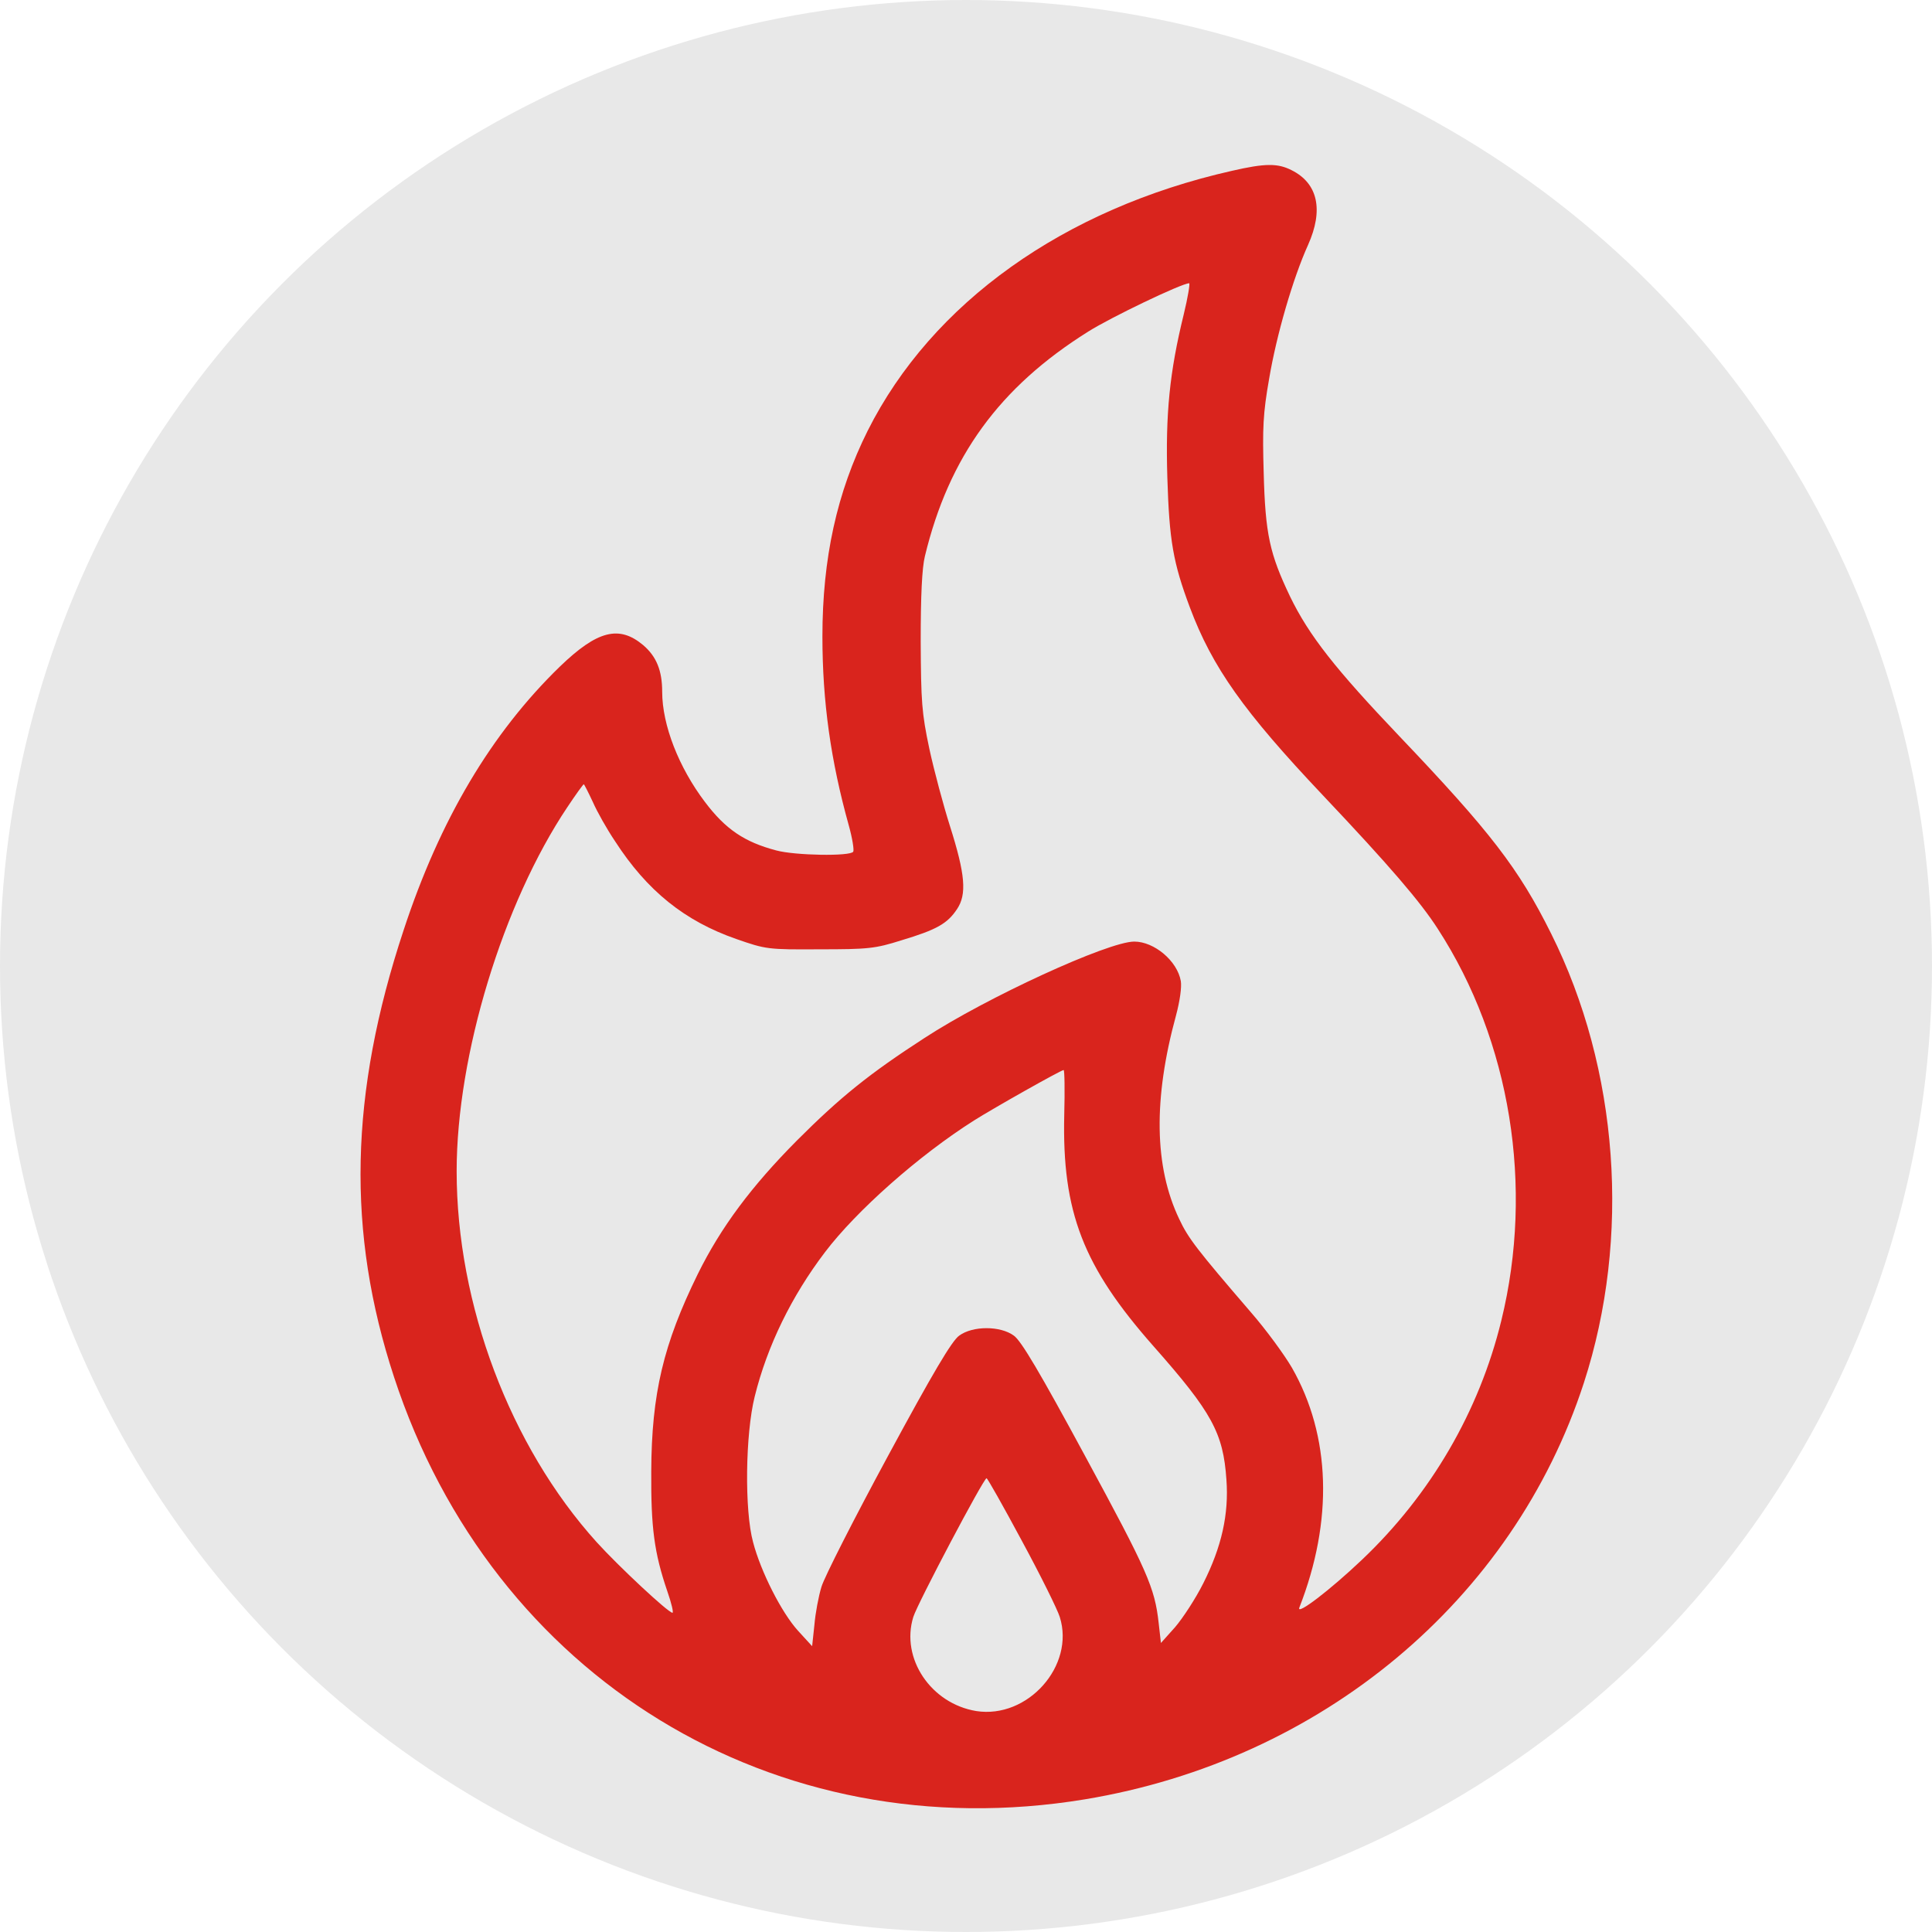
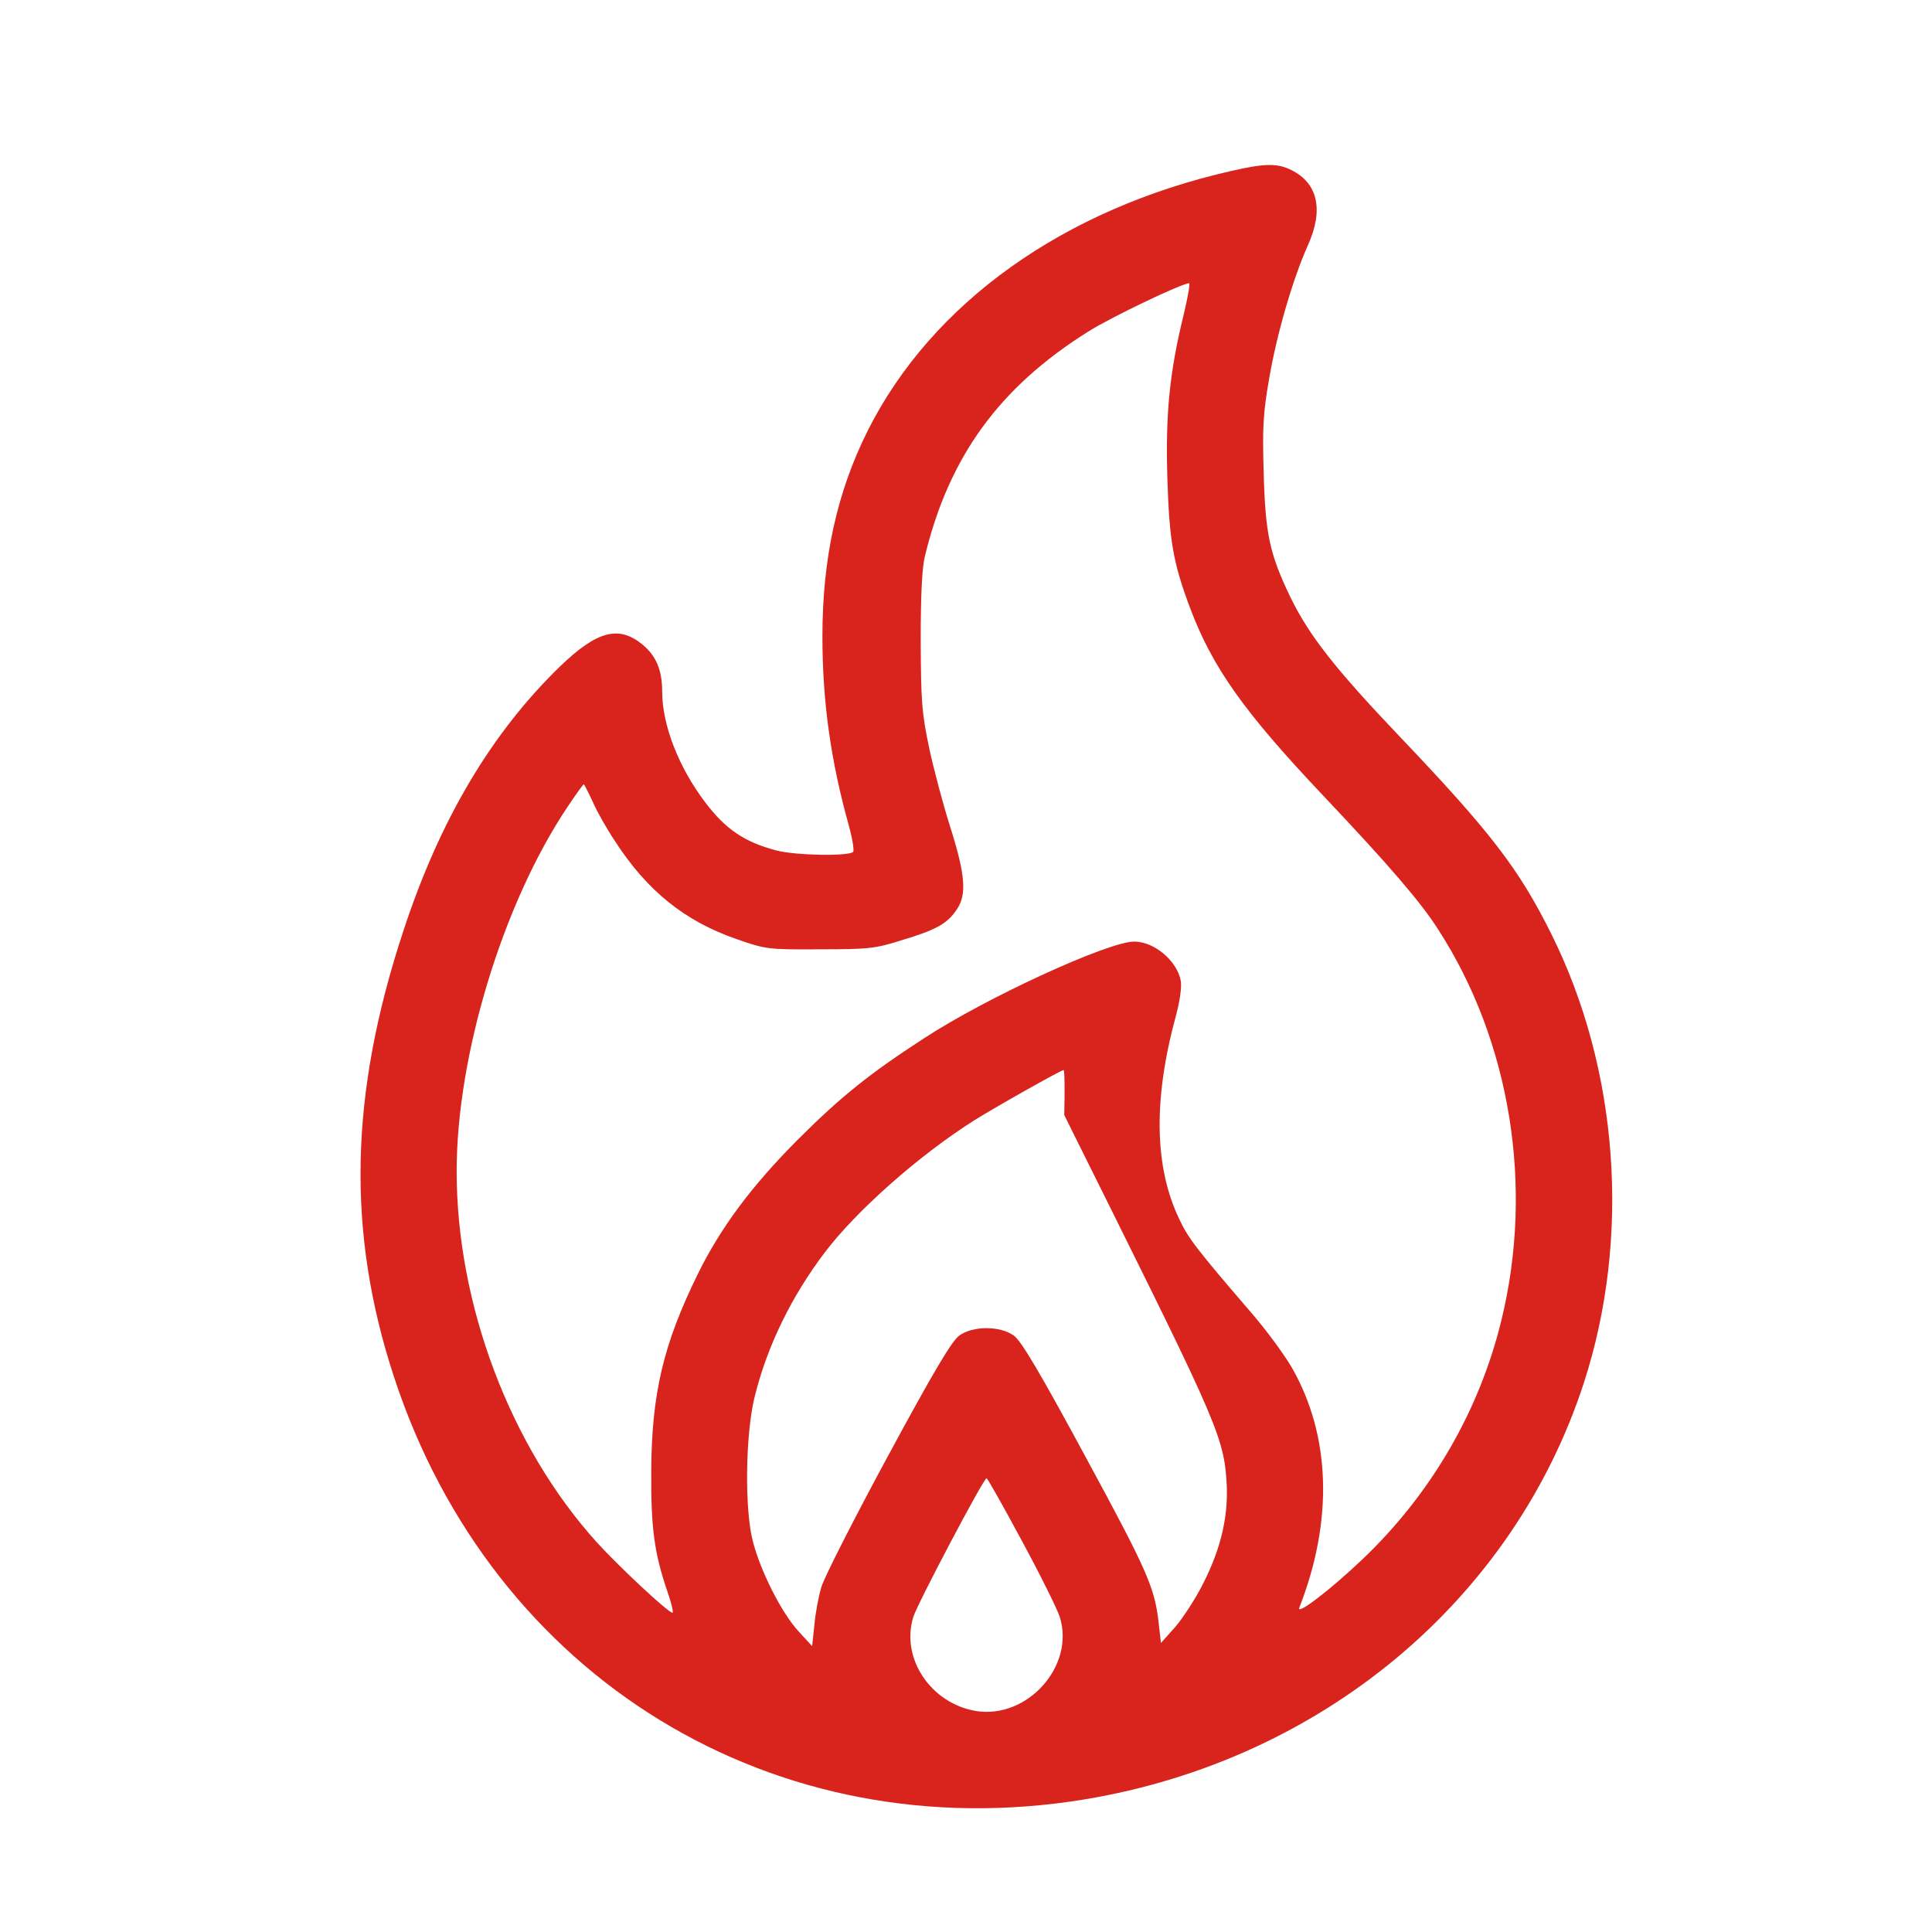
<svg xmlns="http://www.w3.org/2000/svg" width="47" height="47" viewBox="0 0 47 47" fill="none">
-   <circle cx="23.5" cy="23.5" r="23.5" fill="#E8E8E8" />
-   <path d="M29.968 4.156C25.882 5.078 22.672 7.367 21.109 10.477C20.359 11.977 20.007 13.586 20.007 15.484C20.007 17.07 20.21 18.508 20.648 20.078C20.734 20.383 20.781 20.68 20.757 20.719C20.687 20.836 19.335 20.812 18.882 20.688C18.109 20.484 17.648 20.172 17.148 19.508C16.515 18.672 16.109 17.641 16.109 16.828C16.109 16.312 15.968 15.969 15.648 15.695C15.062 15.203 14.531 15.336 13.617 16.219C11.953 17.836 10.703 19.938 9.82 22.625C8.5 26.609 8.429 29.977 9.586 33.5C11.984 40.82 18.843 45.016 26.39 43.773C32.148 42.82 36.812 38.93 38.531 33.641C39.679 30.109 39.382 26.008 37.734 22.711C36.945 21.125 36.25 20.227 34.039 17.906C32.492 16.281 31.843 15.461 31.382 14.508C30.89 13.477 30.781 13 30.742 11.5C30.71 10.414 30.726 10.055 30.875 9.211C31.054 8.148 31.453 6.773 31.82 5.961C32.203 5.109 32.062 4.461 31.422 4.141C31.085 3.969 30.781 3.969 29.968 4.156ZM28.797 7.648C28.453 9.047 28.351 10.07 28.398 11.617C28.445 13.156 28.539 13.688 28.945 14.774C29.492 16.234 30.257 17.312 32.179 19.344C33.804 21.062 34.554 21.938 34.976 22.594C36.75 25.328 37.32 28.875 36.523 32.125C35.984 34.336 34.804 36.359 33.132 37.945C32.359 38.68 31.531 39.312 31.609 39.109C32.437 36.992 32.375 34.93 31.429 33.273C31.242 32.953 30.797 32.344 30.429 31.922C29.125 30.406 28.906 30.125 28.687 29.656C28.078 28.383 28.054 26.734 28.609 24.703C28.703 24.352 28.75 24.016 28.726 23.867C28.64 23.375 28.078 22.906 27.593 22.906C26.96 22.906 24 24.266 22.492 25.25C21.14 26.125 20.437 26.695 19.39 27.742C18.281 28.859 17.539 29.852 16.976 30.992C16.14 32.695 15.851 33.898 15.843 35.797C15.835 37.164 15.914 37.773 16.234 38.711C16.335 39 16.39 39.234 16.359 39.234C16.257 39.234 15.046 38.102 14.515 37.516C12.406 35.18 11.109 31.734 11.109 28.492C11.109 25.672 12.234 21.977 13.804 19.633C14.007 19.328 14.187 19.078 14.203 19.078C14.21 19.078 14.312 19.273 14.421 19.508C14.523 19.742 14.765 20.172 14.96 20.461C15.742 21.672 16.656 22.406 17.914 22.844C18.632 23.094 18.679 23.102 19.937 23.094C21.117 23.094 21.289 23.078 21.929 22.875C22.789 22.617 23.047 22.469 23.281 22.117C23.523 21.758 23.484 21.273 23.109 20.094C22.953 19.602 22.726 18.758 22.609 18.219C22.422 17.336 22.406 17.078 22.398 15.602C22.398 14.492 22.429 13.82 22.5 13.531C23.085 11.109 24.312 9.422 26.468 8.07C27.007 7.727 28.75 6.891 28.929 6.891C28.953 6.891 28.898 7.234 28.797 7.648ZM25.89 27.125C25.835 29.492 26.351 30.812 28.062 32.75C29.484 34.359 29.757 34.859 29.835 35.992C29.898 36.836 29.718 37.633 29.273 38.516C29.085 38.891 28.773 39.367 28.585 39.586L28.242 39.969L28.187 39.484C28.093 38.625 27.914 38.219 26.398 35.422C25.304 33.398 24.843 32.617 24.664 32.492C24.335 32.25 23.664 32.25 23.335 32.492C23.156 32.617 22.695 33.398 21.601 35.422C20.781 36.938 20.054 38.367 19.984 38.602C19.914 38.828 19.835 39.25 19.812 39.531L19.757 40.047L19.414 39.672C19.015 39.234 18.507 38.234 18.32 37.516C18.109 36.742 18.132 34.891 18.359 33.977C18.664 32.742 19.257 31.531 20.07 30.461C20.835 29.453 22.351 28.109 23.695 27.258C24.164 26.961 25.812 26.031 25.875 26.031C25.898 26.031 25.906 26.523 25.89 27.125ZM24.859 37.484C25.312 38.32 25.726 39.156 25.781 39.336C26.156 40.523 25 41.82 23.75 41.625C22.648 41.445 21.906 40.344 22.218 39.336C22.32 39.008 23.929 35.961 24 35.961C24.023 35.961 24.406 36.641 24.859 37.484Z" fill="#D9241D" />
+   <path d="M29.968 4.156C25.882 5.078 22.672 7.367 21.109 10.477C20.359 11.977 20.007 13.586 20.007 15.484C20.007 17.07 20.21 18.508 20.648 20.078C20.734 20.383 20.781 20.68 20.757 20.719C20.687 20.836 19.335 20.812 18.882 20.688C18.109 20.484 17.648 20.172 17.148 19.508C16.515 18.672 16.109 17.641 16.109 16.828C16.109 16.312 15.968 15.969 15.648 15.695C15.062 15.203 14.531 15.336 13.617 16.219C11.953 17.836 10.703 19.938 9.82 22.625C8.5 26.609 8.429 29.977 9.586 33.5C11.984 40.82 18.843 45.016 26.39 43.773C32.148 42.82 36.812 38.93 38.531 33.641C39.679 30.109 39.382 26.008 37.734 22.711C36.945 21.125 36.25 20.227 34.039 17.906C32.492 16.281 31.843 15.461 31.382 14.508C30.89 13.477 30.781 13 30.742 11.5C30.71 10.414 30.726 10.055 30.875 9.211C31.054 8.148 31.453 6.773 31.82 5.961C32.203 5.109 32.062 4.461 31.422 4.141C31.085 3.969 30.781 3.969 29.968 4.156ZM28.797 7.648C28.453 9.047 28.351 10.07 28.398 11.617C28.445 13.156 28.539 13.688 28.945 14.774C29.492 16.234 30.257 17.312 32.179 19.344C33.804 21.062 34.554 21.938 34.976 22.594C36.75 25.328 37.32 28.875 36.523 32.125C35.984 34.336 34.804 36.359 33.132 37.945C32.359 38.68 31.531 39.312 31.609 39.109C32.437 36.992 32.375 34.93 31.429 33.273C31.242 32.953 30.797 32.344 30.429 31.922C29.125 30.406 28.906 30.125 28.687 29.656C28.078 28.383 28.054 26.734 28.609 24.703C28.703 24.352 28.75 24.016 28.726 23.867C28.64 23.375 28.078 22.906 27.593 22.906C26.96 22.906 24 24.266 22.492 25.25C21.14 26.125 20.437 26.695 19.39 27.742C18.281 28.859 17.539 29.852 16.976 30.992C16.14 32.695 15.851 33.898 15.843 35.797C15.835 37.164 15.914 37.773 16.234 38.711C16.335 39 16.39 39.234 16.359 39.234C16.257 39.234 15.046 38.102 14.515 37.516C12.406 35.18 11.109 31.734 11.109 28.492C11.109 25.672 12.234 21.977 13.804 19.633C14.007 19.328 14.187 19.078 14.203 19.078C14.21 19.078 14.312 19.273 14.421 19.508C14.523 19.742 14.765 20.172 14.96 20.461C15.742 21.672 16.656 22.406 17.914 22.844C18.632 23.094 18.679 23.102 19.937 23.094C21.117 23.094 21.289 23.078 21.929 22.875C22.789 22.617 23.047 22.469 23.281 22.117C23.523 21.758 23.484 21.273 23.109 20.094C22.953 19.602 22.726 18.758 22.609 18.219C22.422 17.336 22.406 17.078 22.398 15.602C22.398 14.492 22.429 13.82 22.5 13.531C23.085 11.109 24.312 9.422 26.468 8.07C27.007 7.727 28.75 6.891 28.929 6.891C28.953 6.891 28.898 7.234 28.797 7.648ZM25.89 27.125C29.484 34.359 29.757 34.859 29.835 35.992C29.898 36.836 29.718 37.633 29.273 38.516C29.085 38.891 28.773 39.367 28.585 39.586L28.242 39.969L28.187 39.484C28.093 38.625 27.914 38.219 26.398 35.422C25.304 33.398 24.843 32.617 24.664 32.492C24.335 32.25 23.664 32.25 23.335 32.492C23.156 32.617 22.695 33.398 21.601 35.422C20.781 36.938 20.054 38.367 19.984 38.602C19.914 38.828 19.835 39.25 19.812 39.531L19.757 40.047L19.414 39.672C19.015 39.234 18.507 38.234 18.32 37.516C18.109 36.742 18.132 34.891 18.359 33.977C18.664 32.742 19.257 31.531 20.07 30.461C20.835 29.453 22.351 28.109 23.695 27.258C24.164 26.961 25.812 26.031 25.875 26.031C25.898 26.031 25.906 26.523 25.89 27.125ZM24.859 37.484C25.312 38.32 25.726 39.156 25.781 39.336C26.156 40.523 25 41.82 23.75 41.625C22.648 41.445 21.906 40.344 22.218 39.336C22.32 39.008 23.929 35.961 24 35.961C24.023 35.961 24.406 36.641 24.859 37.484Z" fill="#D9241D" />
</svg>